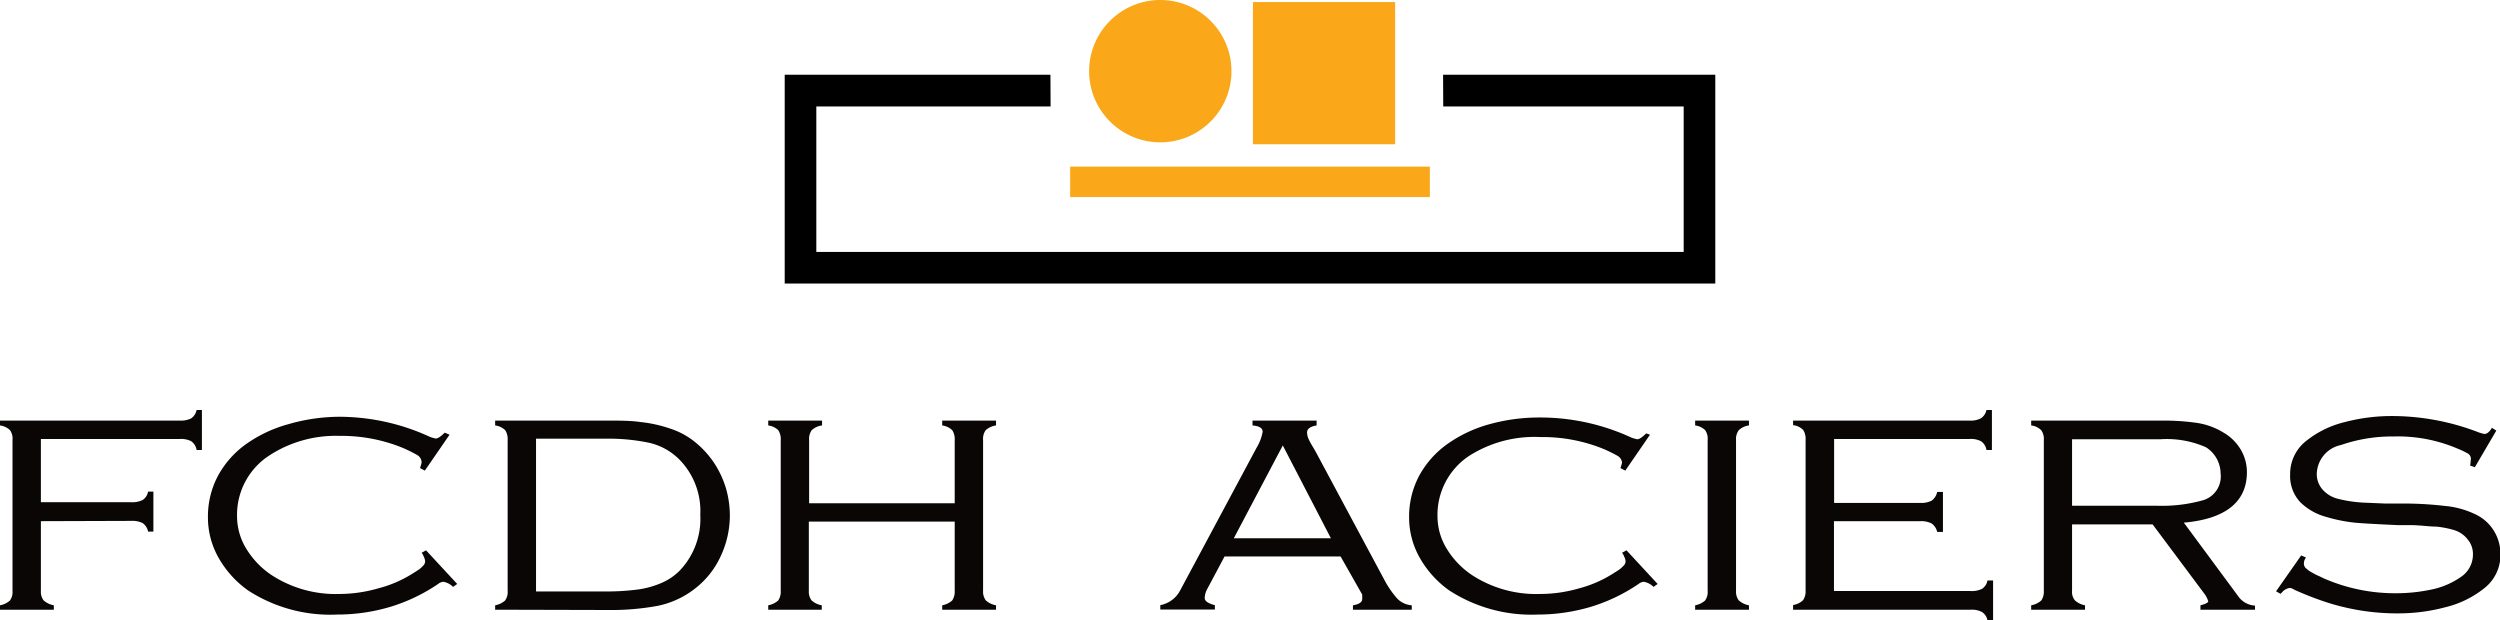
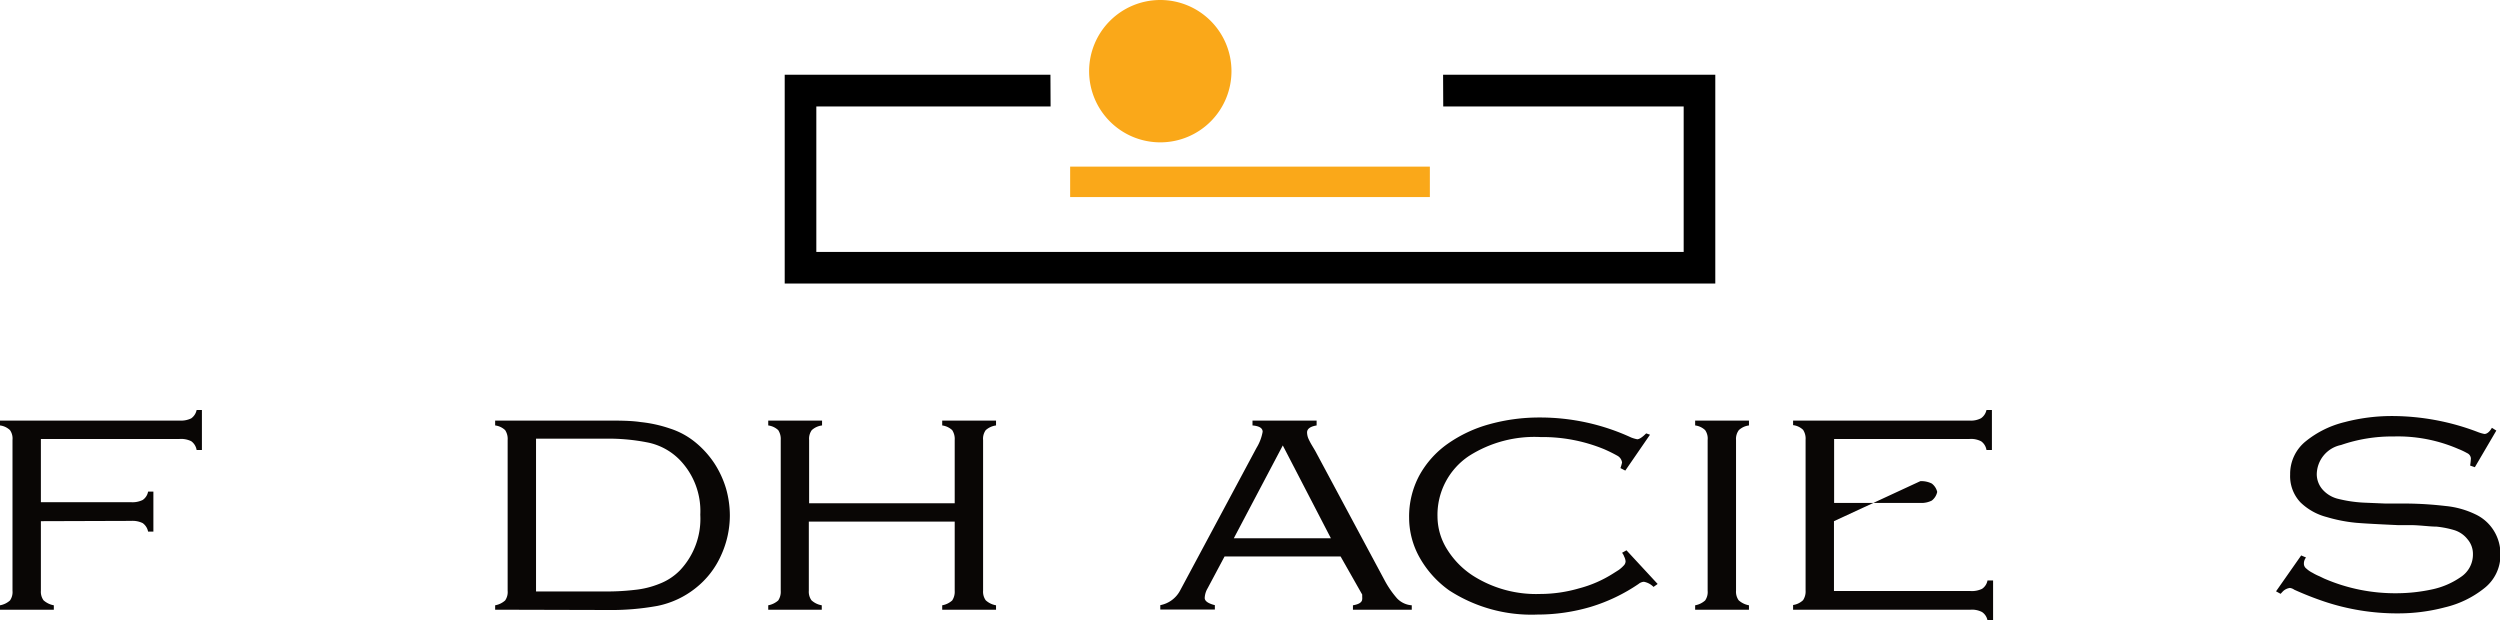
<svg xmlns="http://www.w3.org/2000/svg" viewBox="0 0 170 42.19">
  <defs>
    <style>.cls-1{fill:#090605;}.cls-2{fill:#faa819;}</style>
  </defs>
  <title>Fichier 2</title>
  <g id="Calque_2" data-name="Calque 2">
    <g id="Calque_1-2" data-name="Calque 1">
      <path class="cls-1" d="M2.78,35.44v4.73a1,1,0,0,0,.18.65,1.42,1.42,0,0,0,.7.34v.3H0v-.3a1.37,1.37,0,0,0,.68-.33,1,1,0,0,0,.17-.66V29.92a1,1,0,0,0-.17-.67A1.2,1.2,0,0,0,0,28.93V28.6H12.21a1.6,1.6,0,0,0,.79-.15.91.91,0,0,0,.37-.57h.36V30.6h-.36A.91.91,0,0,0,13,30a1.57,1.57,0,0,0-.79-.15H2.78v4.3H8.92A1.58,1.58,0,0,0,9.7,34a.87.87,0,0,0,.37-.57h.36v2.72h-.36a.92.92,0,0,0-.37-.58,1.58,1.58,0,0,0-.78-.15Z" />
-       <path class="cls-1" d="M30.57,29.56,28.89,32l-.33-.17a3.09,3.09,0,0,0,.11-.38.6.6,0,0,0-.34-.53,10.08,10.08,0,0,0-.93-.46,11,11,0,0,0-4.31-.82A8.28,8.28,0,0,0,18.27,31a4.81,4.81,0,0,0-2.15,4.14,4.22,4.22,0,0,0,.65,2.21,5.74,5.74,0,0,0,1.75,1.79,8,8,0,0,0,4.59,1.25A9.63,9.63,0,0,0,25.75,40,8.2,8.2,0,0,0,28.06,39l.38-.24a1.69,1.69,0,0,0,.32-.28.43.43,0,0,0,.15-.31.87.87,0,0,0-.1-.33.77.77,0,0,0-.14-.25l.3-.17,2.12,2.29-.28.2a1.24,1.24,0,0,0-.66-.35.66.66,0,0,0-.36.15,11.9,11.9,0,0,1-3.23,1.55,12.67,12.67,0,0,1-3.64.53,10.27,10.27,0,0,1-6.05-1.64,6.87,6.87,0,0,1-2-2.21,5.54,5.54,0,0,1-.73-2.73,5.91,5.91,0,0,1,.69-2.87,6.41,6.41,0,0,1,1.93-2.16,9.12,9.12,0,0,1,2.83-1.33A12.64,12.64,0,0,1,23,28.34a14.76,14.76,0,0,1,6.22,1.36,2.27,2.27,0,0,0,.41.12c.14,0,.34-.13.61-.4Z" />
      <path class="cls-1" d="M36.45,40.22h4.73a16.57,16.57,0,0,0,2-.11,6.09,6.09,0,0,0,1.68-.42,3.91,3.91,0,0,0,1.38-.91A5.1,5.1,0,0,0,47.62,35a5,5,0,0,0-1.43-3.76,4.22,4.22,0,0,0-2.09-1.14,13.63,13.63,0,0,0-2.92-.27H36.45Zm-2.78,1.24v-.3a1.37,1.37,0,0,0,.68-.33,1,1,0,0,0,.17-.66V29.92a1.08,1.08,0,0,0-.17-.67,1.2,1.2,0,0,0-.68-.32V28.6h7.62c.84,0,1.6,0,2.27.1a9.08,9.08,0,0,1,2,.44,5.26,5.26,0,0,1,1.74.95,6.41,6.41,0,0,1,1.28,1.42,6.62,6.62,0,0,1,.79,1.71,6.74,6.74,0,0,1,.26,1.83,6.52,6.52,0,0,1-.6,2.72A5.86,5.86,0,0,1,47.29,40a6.1,6.1,0,0,1-2.58,1.2,17.6,17.6,0,0,1-3.42.28Z" />
      <path class="cls-1" d="M64.92,35.47H55v4.7a1,1,0,0,0,.18.65,1.37,1.37,0,0,0,.7.34v.3H52.24v-.3a1.42,1.42,0,0,0,.68-.33,1.07,1.07,0,0,0,.17-.66V29.92a1.1,1.1,0,0,0-.17-.67,1.23,1.23,0,0,0-.68-.32V28.6H55.9v.33a1.27,1.27,0,0,0-.7.32,1,1,0,0,0-.18.67v4.3h9.9v-4.3a1.1,1.1,0,0,0-.17-.67,1.23,1.23,0,0,0-.68-.32V28.6h3.66v.33a1.31,1.31,0,0,0-.7.32,1,1,0,0,0-.18.67V40.17a1,1,0,0,0,.18.65,1.37,1.37,0,0,0,.7.34v.3H64.07v-.3a1.37,1.37,0,0,0,.68-.33,1.07,1.07,0,0,0,.17-.66Z" />
      <path class="cls-1" d="M90.5,36.6l-3.27-6.31L83.9,36.6Zm.66,1.24H83.27L82.12,40a1.42,1.42,0,0,0-.2.66c0,.22.25.38.69.49v.3H78.9v-.3a1.93,1.93,0,0,0,1.35-1l5.19-9.69a3.16,3.16,0,0,0,.42-1.1c0-.25-.23-.39-.69-.43V28.6h4.36v.33c-.43.07-.65.23-.65.48a1.18,1.18,0,0,0,.08.39,4.41,4.41,0,0,0,.22.43l.25.42,4.76,8.88A6.45,6.45,0,0,0,95,40.69a1.52,1.52,0,0,0,1,.47v.3H92v-.3c.42-.07.63-.21.63-.43a.37.37,0,0,0,0-.12l0-.09,0-.09Z" />
      <path class="cls-1" d="M112.2,29.56,110.52,32l-.33-.17a3.09,3.09,0,0,0,.11-.38A.62.62,0,0,0,110,31a10.08,10.08,0,0,0-.93-.46,11,11,0,0,0-4.31-.82A8.28,8.28,0,0,0,99.9,31a4.81,4.81,0,0,0-2.15,4.14,4.22,4.22,0,0,0,.65,2.21,5.74,5.74,0,0,0,1.75,1.79,8,8,0,0,0,4.59,1.25,9.5,9.5,0,0,0,2.63-.38A8.13,8.13,0,0,0,109.69,39l.38-.24a2.07,2.07,0,0,0,.32-.28.43.43,0,0,0,.15-.31.87.87,0,0,0-.1-.33.77.77,0,0,0-.14-.25l.3-.17,2.12,2.29-.28.2a1.24,1.24,0,0,0-.66-.35.66.66,0,0,0-.36.15,11.9,11.9,0,0,1-3.23,1.55,12.72,12.72,0,0,1-3.64.53,10.27,10.27,0,0,1-6-1.64,6.87,6.87,0,0,1-2-2.21,5.54,5.54,0,0,1-.73-2.73,5.91,5.91,0,0,1,.69-2.87,6.41,6.41,0,0,1,1.93-2.16,9.12,9.12,0,0,1,2.83-1.33,12.64,12.64,0,0,1,3.43-.46,14.76,14.76,0,0,1,6.22,1.36,2.27,2.27,0,0,0,.41.12c.14,0,.34-.13.61-.4Z" />
      <path class="cls-1" d="M118.93,41.16v.3h-3.66v-.3a1.37,1.37,0,0,0,.68-.33,1,1,0,0,0,.17-.66V29.92a1,1,0,0,0-.17-.67,1.2,1.2,0,0,0-.68-.32V28.6h3.66v.33a1.23,1.23,0,0,0-.69.32,1,1,0,0,0-.19.67V40.17a1,1,0,0,0,.18.65,1.42,1.42,0,0,0,.7.34" />
-       <path class="cls-1" d="M124.71,35.44v4.75H134a1.58,1.58,0,0,0,.78-.15.87.87,0,0,0,.37-.57h.38v2.72h-.38a.87.87,0,0,0-.37-.57,1.47,1.47,0,0,0-.78-.16H121.93v-.32a1.23,1.23,0,0,0,.68-.33,1.07,1.07,0,0,0,.17-.66V29.9a1.08,1.08,0,0,0-.17-.67,1.17,1.17,0,0,0-.68-.32V28.6h12a1.47,1.47,0,0,0,.78-.16.91.91,0,0,0,.37-.56h.37V30.6h-.37a.89.89,0,0,0-.36-.59,1.48,1.48,0,0,0-.79-.16h-9.21V34.2h5.86a1.57,1.57,0,0,0,.78-.16,1,1,0,0,0,.37-.59h.39v2.72h-.39a1,1,0,0,0-.37-.57,1.57,1.57,0,0,0-.78-.16Z" />
-       <path class="cls-1" d="M140.9,34.39h5.76a10.37,10.37,0,0,0,3.17-.38A1.69,1.69,0,0,0,151,32.18a2.13,2.13,0,0,0-1-1.77,6.63,6.63,0,0,0-3.11-.54H140.9Zm0,1.27v4.51a.9.9,0,0,0,.19.65,1.38,1.38,0,0,0,.69.34v.3h-3.66v-.3a1.38,1.38,0,0,0,.69-.33,1.07,1.07,0,0,0,.17-.66V29.92a1,1,0,0,0-.18-.67,1.16,1.16,0,0,0-.68-.32V28.6h8.95a15.92,15.92,0,0,1,2.34.16,4.81,4.81,0,0,1,1.81.67,3.22,3.22,0,0,1,1.16,1.16,3,3,0,0,1,.41,1.52c0,2-1.43,3.18-4.29,3.43l3.77,5.1a1.49,1.49,0,0,0,1.07.54v.28h-3.71v-.3c.35-.09.53-.18.53-.28a1.77,1.77,0,0,0-.31-.57l-3.47-4.65Z" />
+       <path class="cls-1" d="M124.71,35.44v4.75H134a1.58,1.58,0,0,0,.78-.15.87.87,0,0,0,.37-.57h.38v2.72h-.38a.87.87,0,0,0-.37-.57,1.47,1.47,0,0,0-.78-.16H121.93v-.32a1.23,1.23,0,0,0,.68-.33,1.07,1.07,0,0,0,.17-.66V29.9a1.08,1.08,0,0,0-.17-.67,1.17,1.17,0,0,0-.68-.32V28.6h12a1.47,1.47,0,0,0,.78-.16.91.91,0,0,0,.37-.56h.37V30.6h-.37a.89.89,0,0,0-.36-.59,1.48,1.48,0,0,0-.79-.16h-9.21V34.2h5.86a1.57,1.57,0,0,0,.78-.16,1,1,0,0,0,.37-.59h.39h-.39a1,1,0,0,0-.37-.57,1.57,1.57,0,0,0-.78-.16Z" />
      <path class="cls-1" d="M169.75,29.28l-1.46,2.49-.32-.11a4.55,4.55,0,0,0,.05-.5.43.43,0,0,0-.26-.35,4.66,4.66,0,0,0-.59-.28,10.34,10.34,0,0,0-4.4-.85,10.63,10.63,0,0,0-3.58.58,2.06,2.06,0,0,0-1.65,2,1.59,1.59,0,0,0,.37,1,2.05,2.05,0,0,0,1,.64,9,9,0,0,0,1.84.28l1.44.06,1.26,0c1.21,0,2.17.09,2.87.17a6,6,0,0,1,2,.56,2.94,2.94,0,0,1,1.28,1.15,3,3,0,0,1,.43,1.6A2.86,2.86,0,0,1,168.93,40a6.78,6.78,0,0,1-2.68,1.3,12.39,12.39,0,0,1-3.15.41,15.6,15.6,0,0,1-5.09-.82,21.73,21.73,0,0,1-2-.79.65.65,0,0,0-.3-.12.84.84,0,0,0-.49.25l-.14.15-.31-.17,1.71-2.44.33.14a.65.65,0,0,0-.14.49.42.42,0,0,0,.17.27,1.72,1.72,0,0,0,.41.28,3.58,3.58,0,0,0,.48.24l.31.15a12.11,12.11,0,0,0,5,1,11.46,11.46,0,0,0,2.29-.25,5.36,5.36,0,0,0,2-.85,1.83,1.83,0,0,0,.83-1.56,1.52,1.52,0,0,0-.36-1,1.83,1.83,0,0,0-.94-.64,6.48,6.48,0,0,0-1.18-.23c-.42,0-1-.08-1.59-.1l-1,0c-1.31-.06-2.27-.11-2.87-.16a10.41,10.41,0,0,1-2-.39,4,4,0,0,1-1.79-1,2.59,2.59,0,0,1-.7-1.89,2.84,2.84,0,0,1,1.07-2.27,6.72,6.72,0,0,1,2.65-1.3,12.64,12.64,0,0,1,3.13-.41,16.39,16.39,0,0,1,5.89,1.08,2.69,2.69,0,0,0,.47.14c.17,0,.35-.14.51-.42Z" />
      <polygon points="98.13 5.08 98.14 7.24 114.49 7.24 114.49 17.13 55.51 17.13 55.51 7.24 71.44 7.24 71.43 5.08 53.36 5.08 53.36 19.28 116.64 19.28 116.64 5.08 98.13 5.08" />
-       <rect class="cls-2" x="85.2" y="0.14" width="9.67" height="9.67" />
      <rect class="cls-2" x="72.77" y="11.33" width="24.46" height="2.07" />
      <path class="cls-2" d="M78.89,0a4.84,4.84,0,1,1-4.83,4.83A4.84,4.84,0,0,1,78.89,0" />
    </g>
  </g>
</svg>